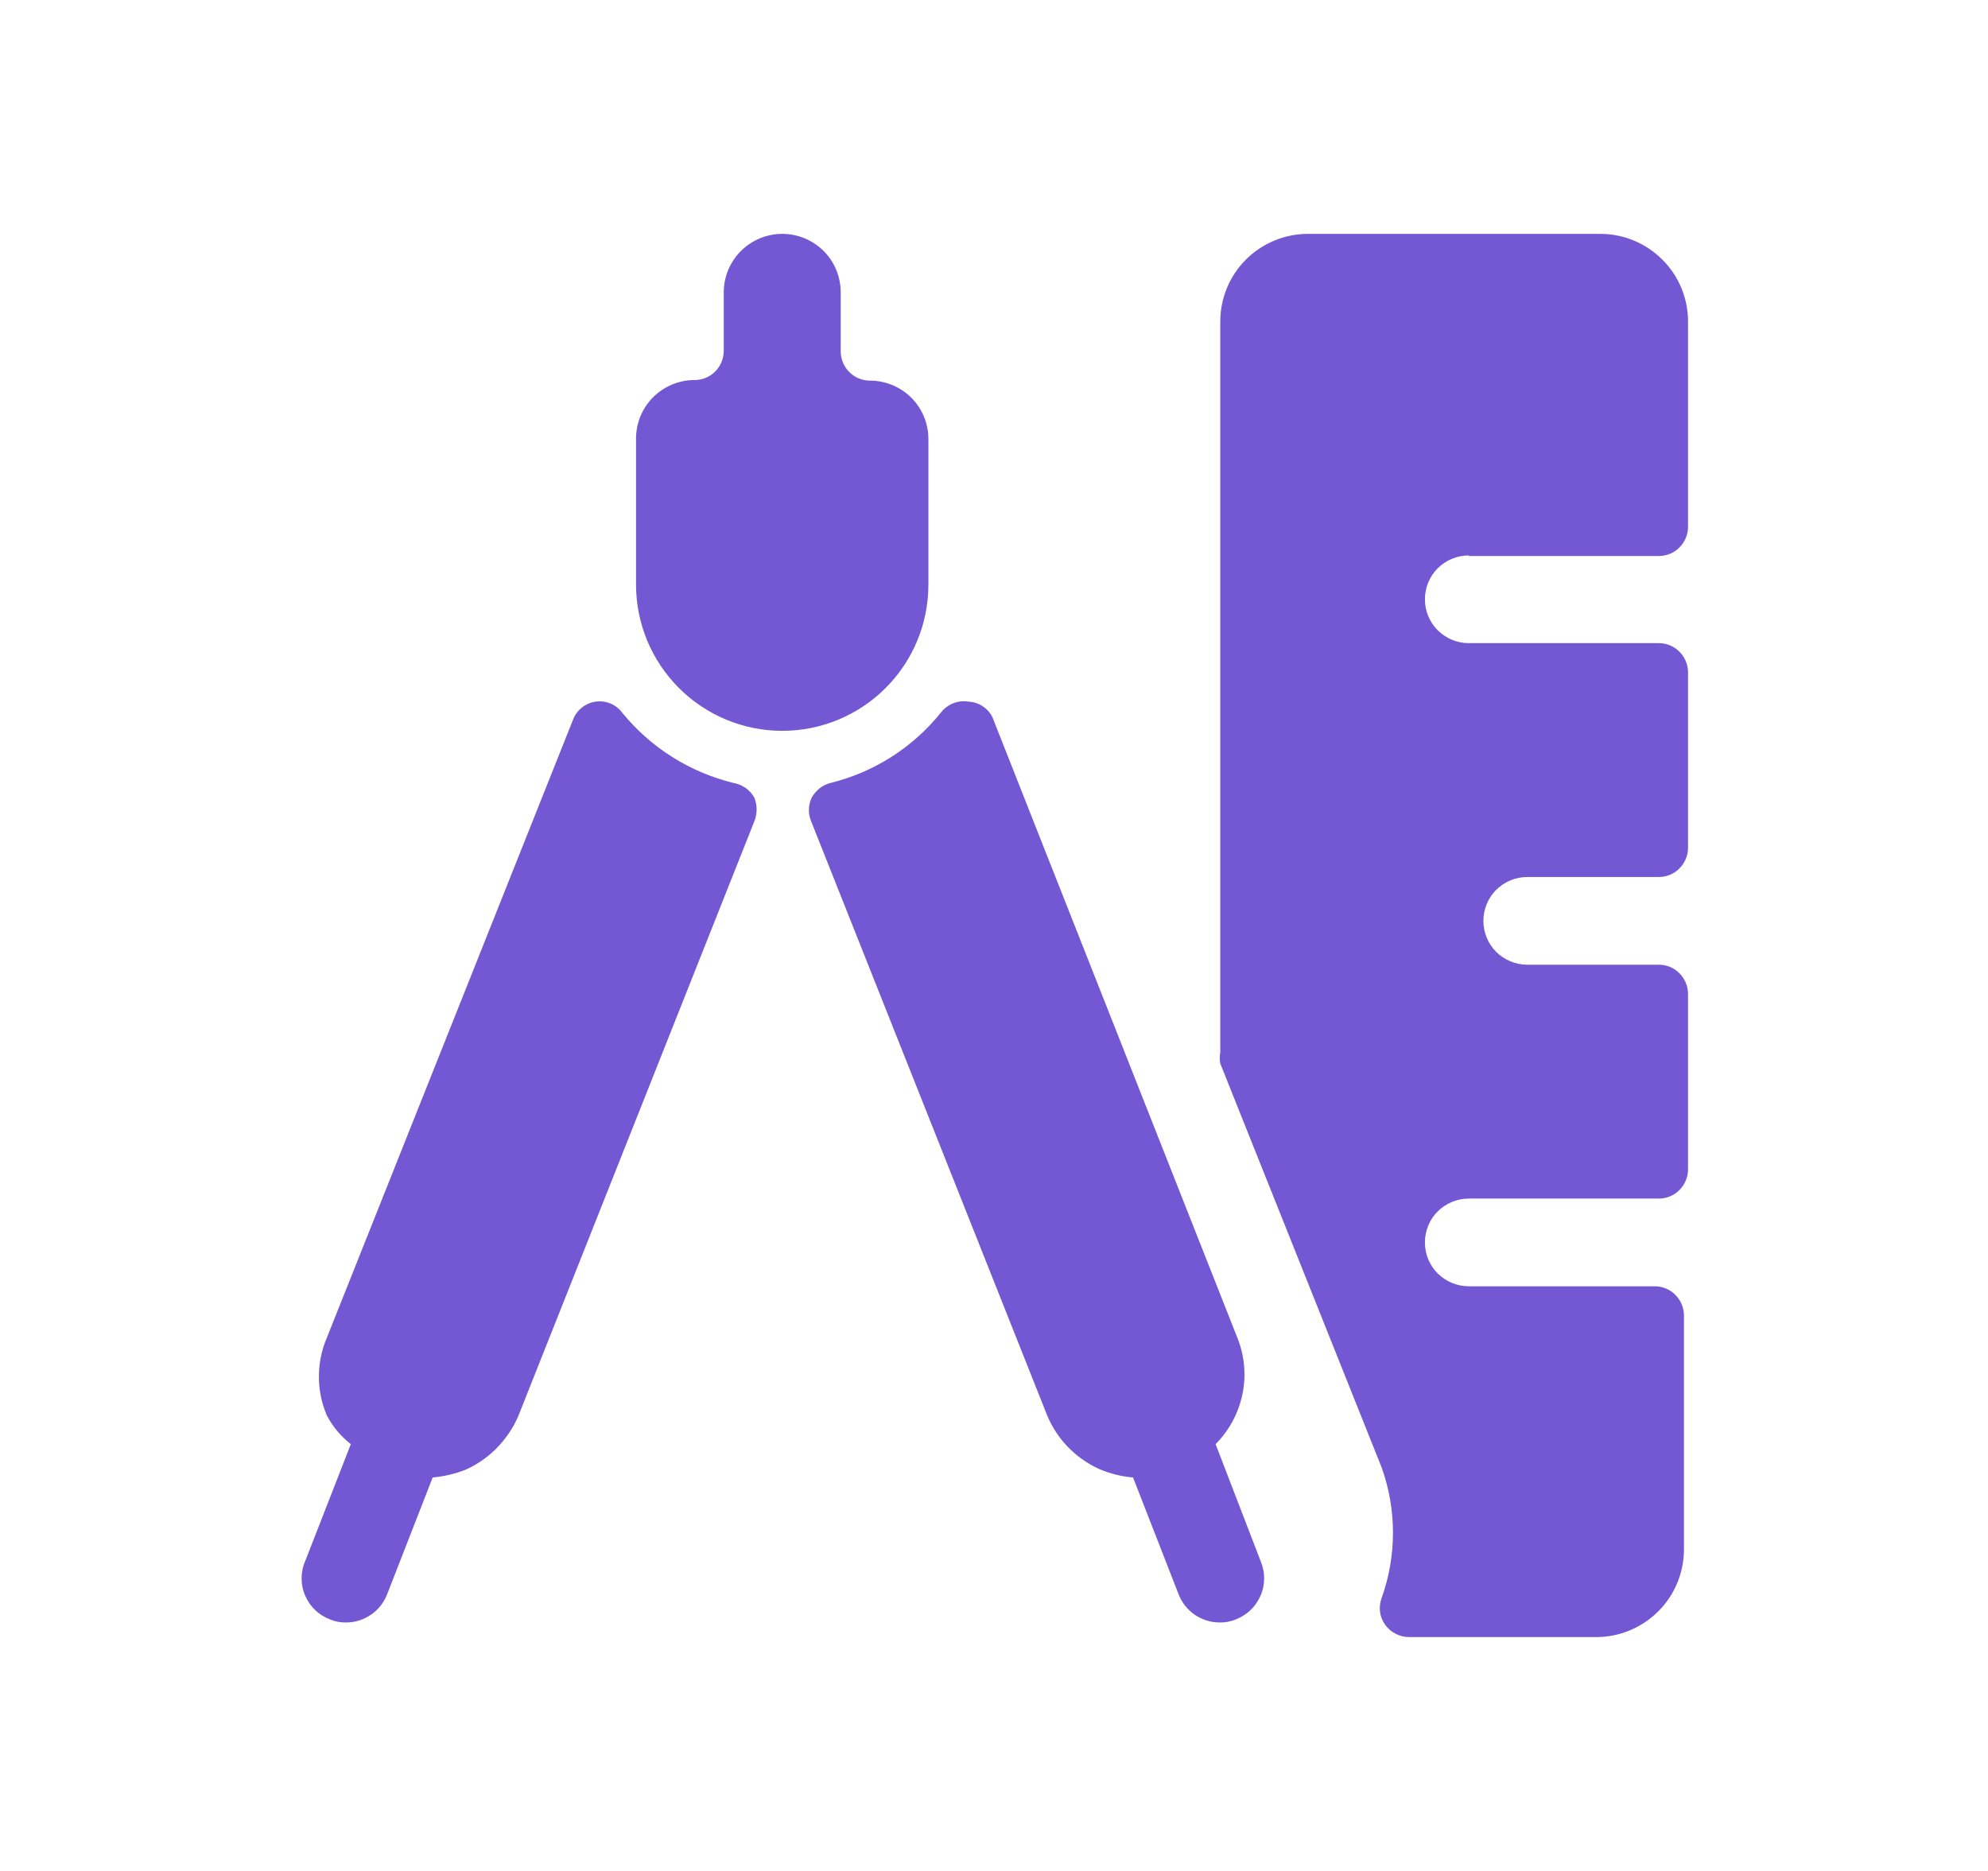
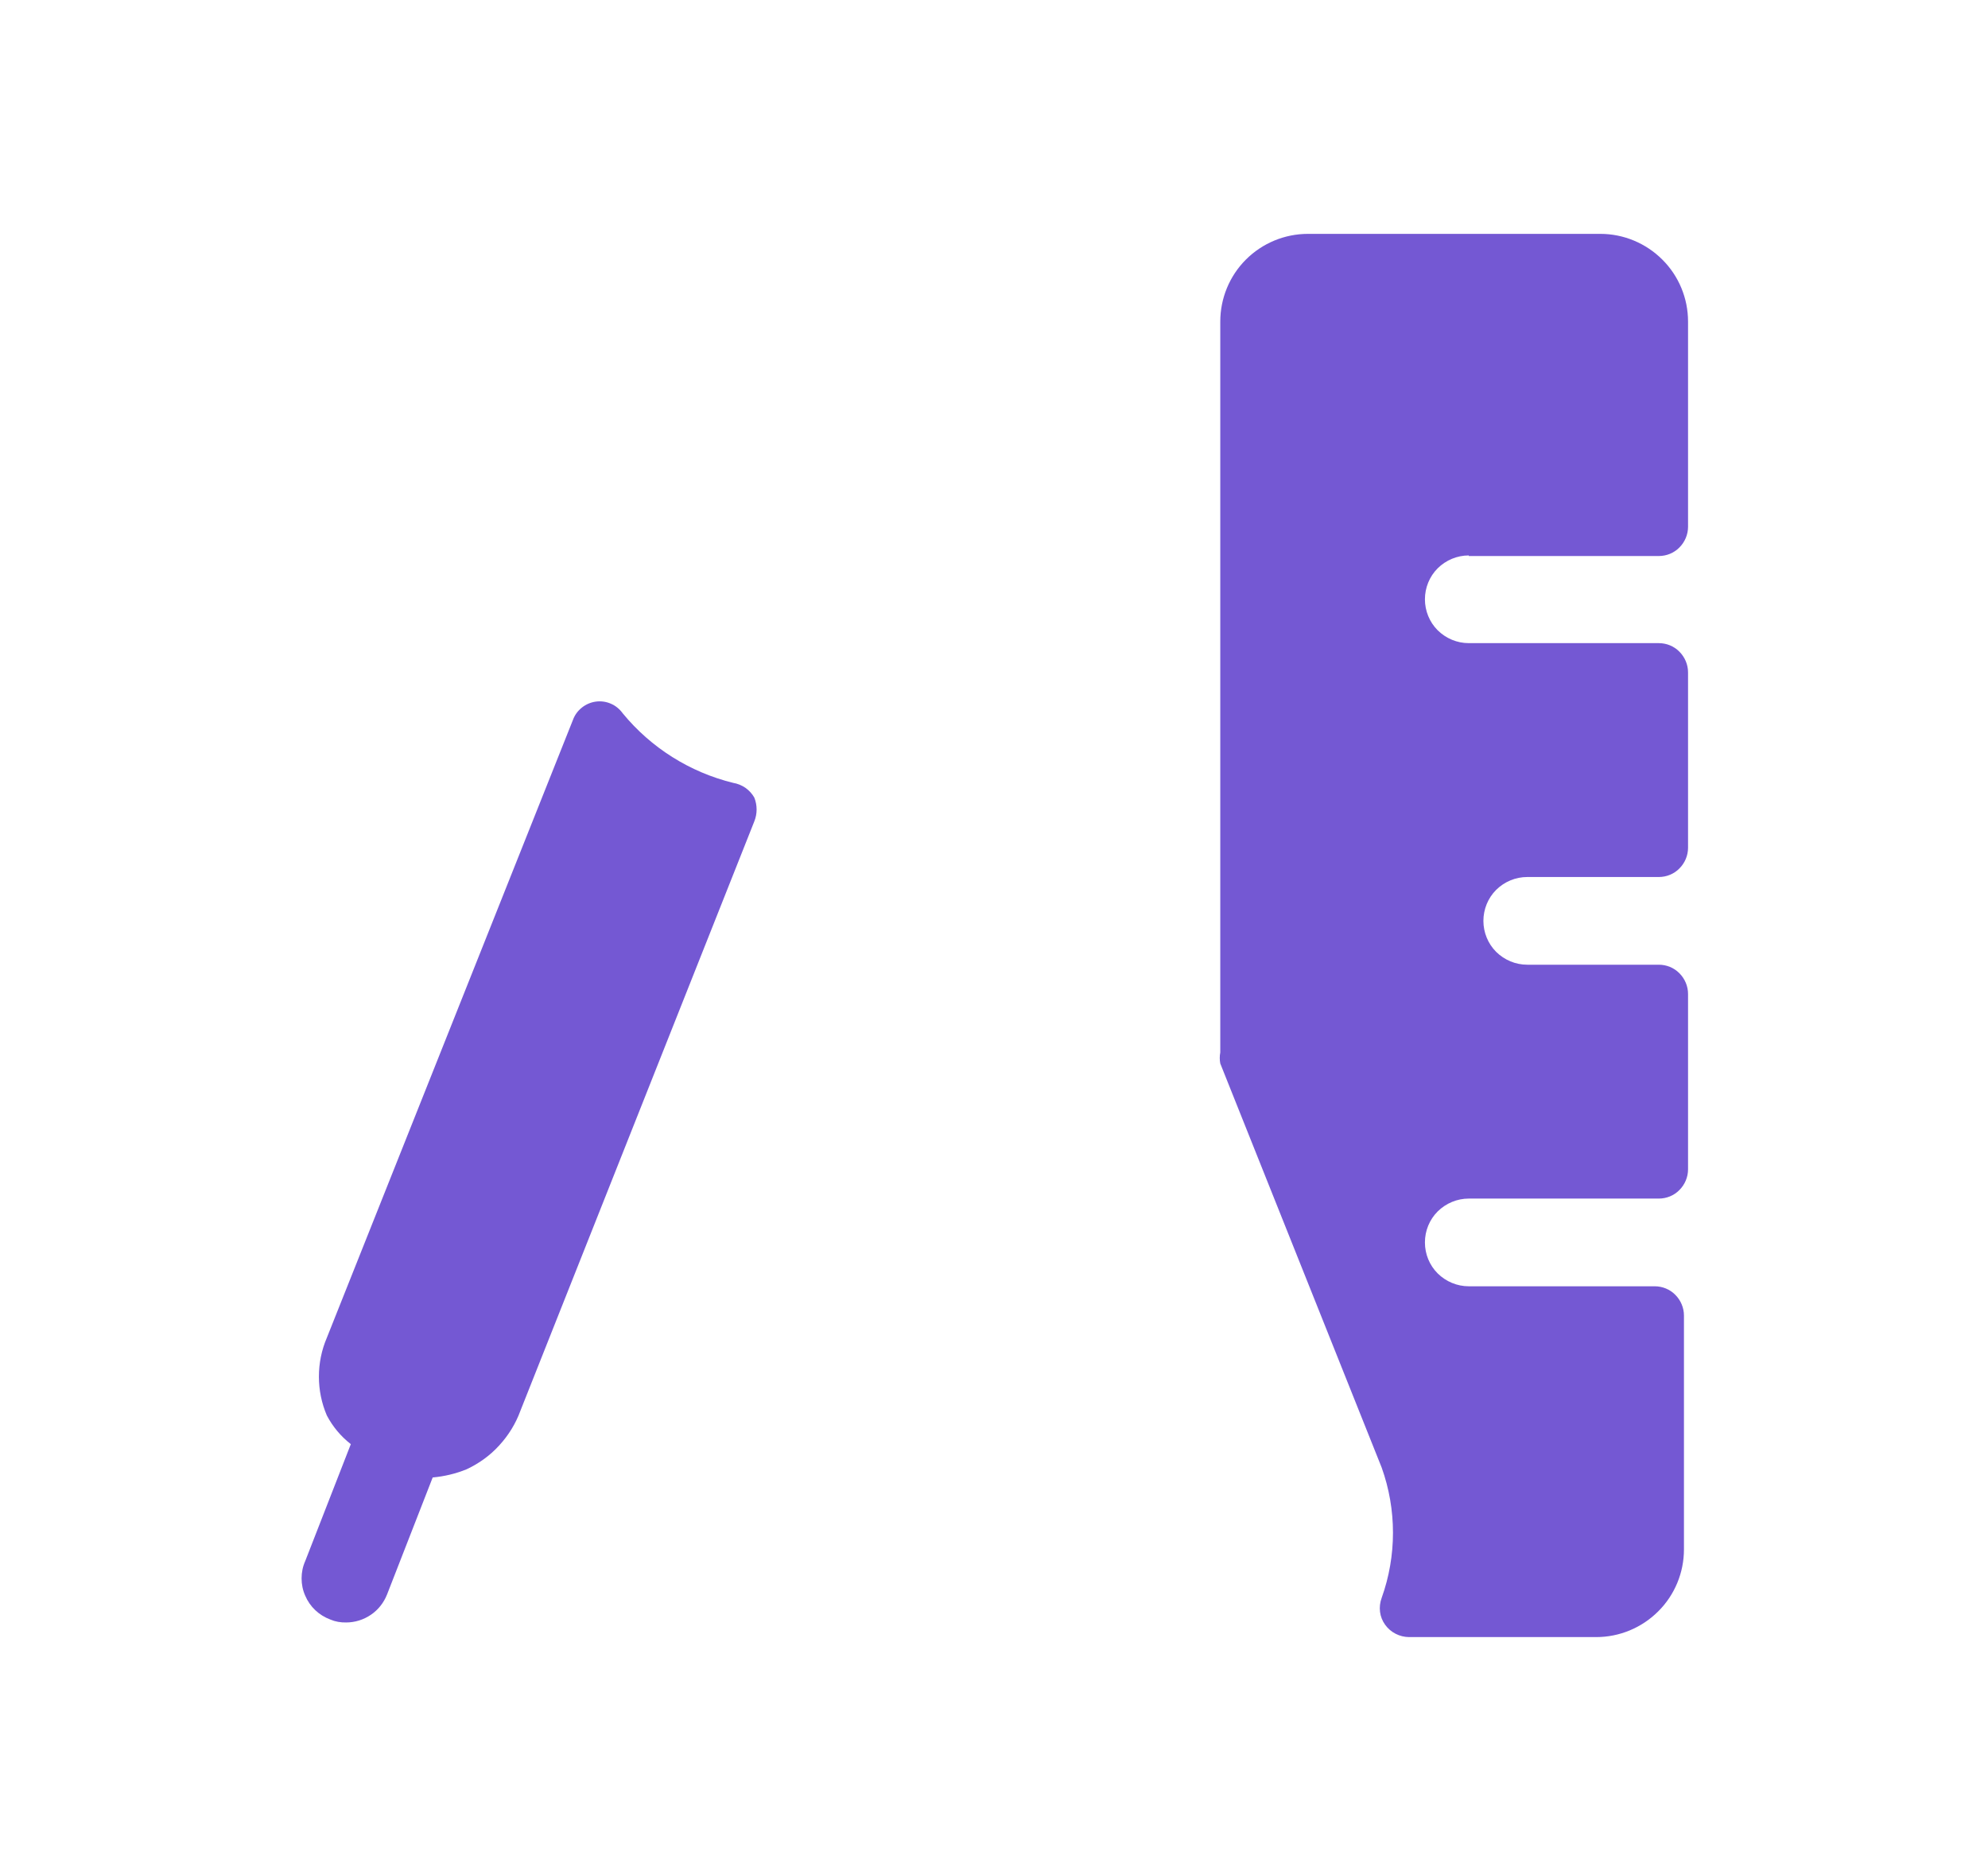
<svg xmlns="http://www.w3.org/2000/svg" width="17" height="16" viewBox="0 0 17 16" fill="none">
-   <path d="M10.395 12.35C10.512 12.232 10.592 12.083 10.625 11.92C10.658 11.758 10.642 11.589 10.579 11.435L8.499 6.165C8.484 6.118 8.455 6.077 8.415 6.048C8.376 6.018 8.329 6.002 8.279 6C8.237 5.993 8.193 5.998 8.152 6.014C8.112 6.03 8.076 6.056 8.049 6.09C7.809 6.39 7.477 6.603 7.104 6.695C7.069 6.704 7.036 6.72 7.008 6.742C6.98 6.765 6.956 6.793 6.939 6.825C6.925 6.857 6.917 6.892 6.917 6.928C6.917 6.963 6.925 6.998 6.939 7.03L8.939 12.065C8.979 12.175 9.041 12.277 9.121 12.363C9.201 12.448 9.297 12.517 9.404 12.565C9.495 12.603 9.591 12.627 9.689 12.635L10.079 13.635C10.107 13.706 10.155 13.767 10.217 13.809C10.28 13.852 10.354 13.875 10.43 13.875C10.476 13.876 10.522 13.868 10.565 13.85C10.612 13.832 10.656 13.805 10.693 13.77C10.73 13.735 10.759 13.693 10.779 13.646C10.8 13.599 10.81 13.549 10.81 13.498C10.81 13.447 10.8 13.397 10.78 13.35L10.395 12.35Z" fill="#7458D3" />
  <path d="M6.27 6.695C5.899 6.604 5.567 6.395 5.325 6.1C5.299 6.064 5.264 6.035 5.224 6.018C5.183 6 5.138 5.994 5.095 6C5.051 6.006 5.01 6.024 4.976 6.051C4.942 6.078 4.915 6.114 4.9 6.155L2.795 11.44C2.75 11.545 2.727 11.658 2.727 11.773C2.727 11.887 2.75 12 2.795 12.105C2.845 12.2 2.915 12.284 3 12.35L2.61 13.35C2.589 13.397 2.579 13.447 2.579 13.498C2.579 13.549 2.589 13.599 2.61 13.646C2.63 13.693 2.659 13.735 2.696 13.77C2.733 13.805 2.777 13.832 2.825 13.85C2.867 13.868 2.913 13.876 2.96 13.875C3.035 13.875 3.109 13.852 3.172 13.809C3.234 13.767 3.282 13.706 3.31 13.635L3.7 12.635C3.799 12.626 3.897 12.603 3.99 12.565C4.095 12.516 4.191 12.447 4.269 12.361C4.348 12.275 4.41 12.175 4.45 12.065L6.45 7.025C6.463 6.993 6.47 6.958 6.47 6.923C6.47 6.887 6.463 6.852 6.45 6.82C6.431 6.787 6.405 6.759 6.374 6.737C6.343 6.716 6.307 6.701 6.27 6.695V6.695Z" fill="#7458D3" />
-   <path d="M7.939 5V3.755C7.939 3.622 7.887 3.495 7.793 3.401C7.699 3.308 7.572 3.255 7.439 3.255C7.373 3.255 7.31 3.229 7.263 3.182C7.216 3.135 7.189 3.071 7.189 3.005V2.5C7.189 2.367 7.137 2.24 7.043 2.146C6.949 2.053 6.822 2 6.689 2C6.557 2 6.43 2.053 6.336 2.146C6.242 2.24 6.189 2.367 6.189 2.5V3C6.189 3.066 6.163 3.13 6.116 3.177C6.069 3.224 6.006 3.25 5.939 3.25C5.807 3.25 5.68 3.303 5.586 3.396C5.492 3.49 5.439 3.617 5.439 3.75V5C5.439 5.332 5.571 5.649 5.806 5.884C6.04 6.118 6.358 6.25 6.689 6.25C7.021 6.25 7.339 6.118 7.573 5.884C7.808 5.649 7.939 5.332 7.939 5V5Z" fill="#7458D3" />
  <path d="M12.56 4.755H14.185C14.251 4.755 14.315 4.729 14.361 4.682C14.408 4.635 14.435 4.571 14.435 4.505V2.75C14.435 2.551 14.356 2.36 14.215 2.22C14.074 2.079 13.883 2 13.685 2H11.185C10.986 2 10.795 2.079 10.654 2.22C10.514 2.36 10.435 2.551 10.435 2.75V9C10.429 9.031 10.429 9.064 10.435 9.095L11.815 12.55C11.944 12.91 11.944 13.305 11.815 13.665C11.801 13.703 11.796 13.744 11.801 13.784C11.806 13.824 11.821 13.862 11.845 13.895C11.868 13.927 11.899 13.954 11.935 13.972C11.97 13.99 12.01 14 12.05 14H13.65C13.848 14 14.039 13.921 14.18 13.78C14.321 13.64 14.4 13.449 14.4 13.25V11.25C14.4 11.184 14.373 11.12 14.326 11.073C14.28 11.026 14.216 11 14.15 11H12.56C12.46 11 12.365 10.96 12.294 10.89C12.224 10.82 12.185 10.725 12.185 10.625C12.185 10.525 12.224 10.43 12.294 10.36C12.365 10.29 12.46 10.25 12.56 10.25H14.185C14.251 10.25 14.315 10.224 14.361 10.177C14.408 10.13 14.435 10.066 14.435 10V8.5C14.435 8.434 14.408 8.37 14.361 8.323C14.315 8.276 14.251 8.25 14.185 8.25H13.06C12.96 8.25 12.865 8.21 12.794 8.14C12.724 8.07 12.685 7.974 12.685 7.875C12.685 7.776 12.724 7.68 12.794 7.61C12.865 7.54 12.96 7.5 13.06 7.5H14.185C14.251 7.5 14.315 7.474 14.361 7.427C14.408 7.38 14.435 7.316 14.435 7.25V5.75C14.435 5.684 14.408 5.62 14.361 5.573C14.315 5.526 14.251 5.5 14.185 5.5H12.56C12.46 5.5 12.365 5.46 12.294 5.39C12.224 5.32 12.185 5.224 12.185 5.125C12.185 5.026 12.224 4.93 12.294 4.86C12.365 4.79 12.46 4.75 12.56 4.75V4.755Z" fill="#7458D3" />
</svg>